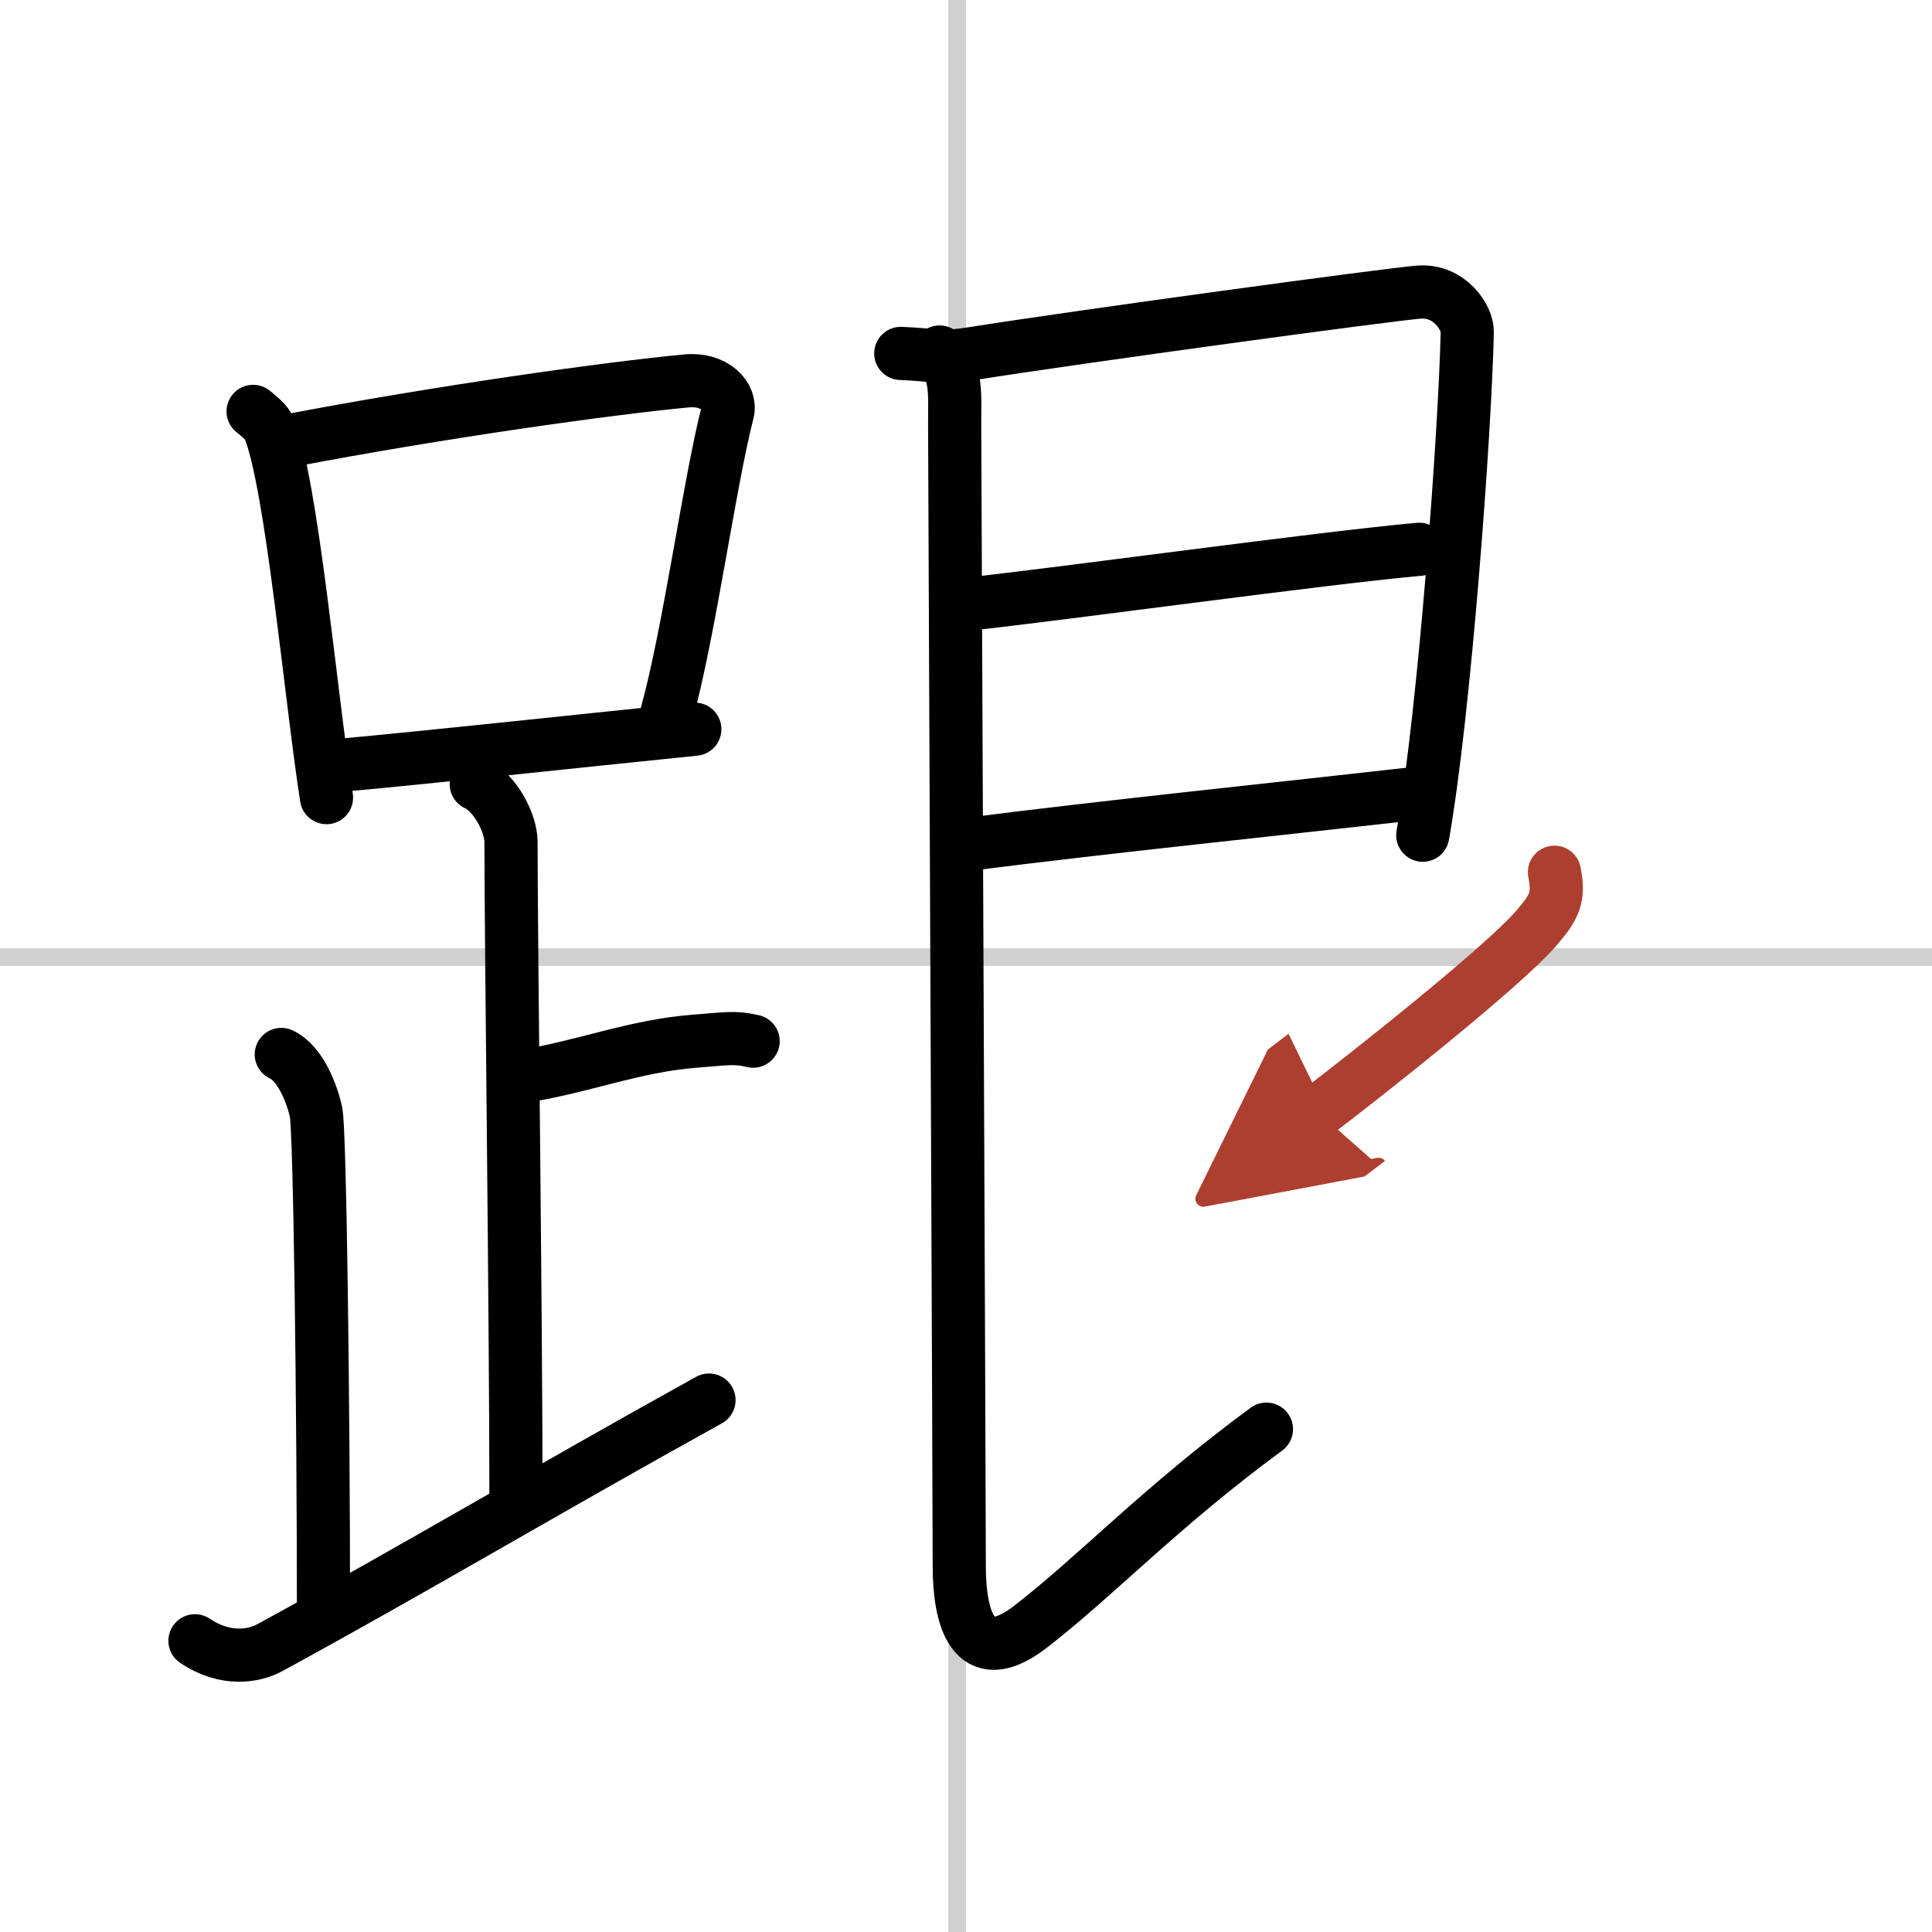
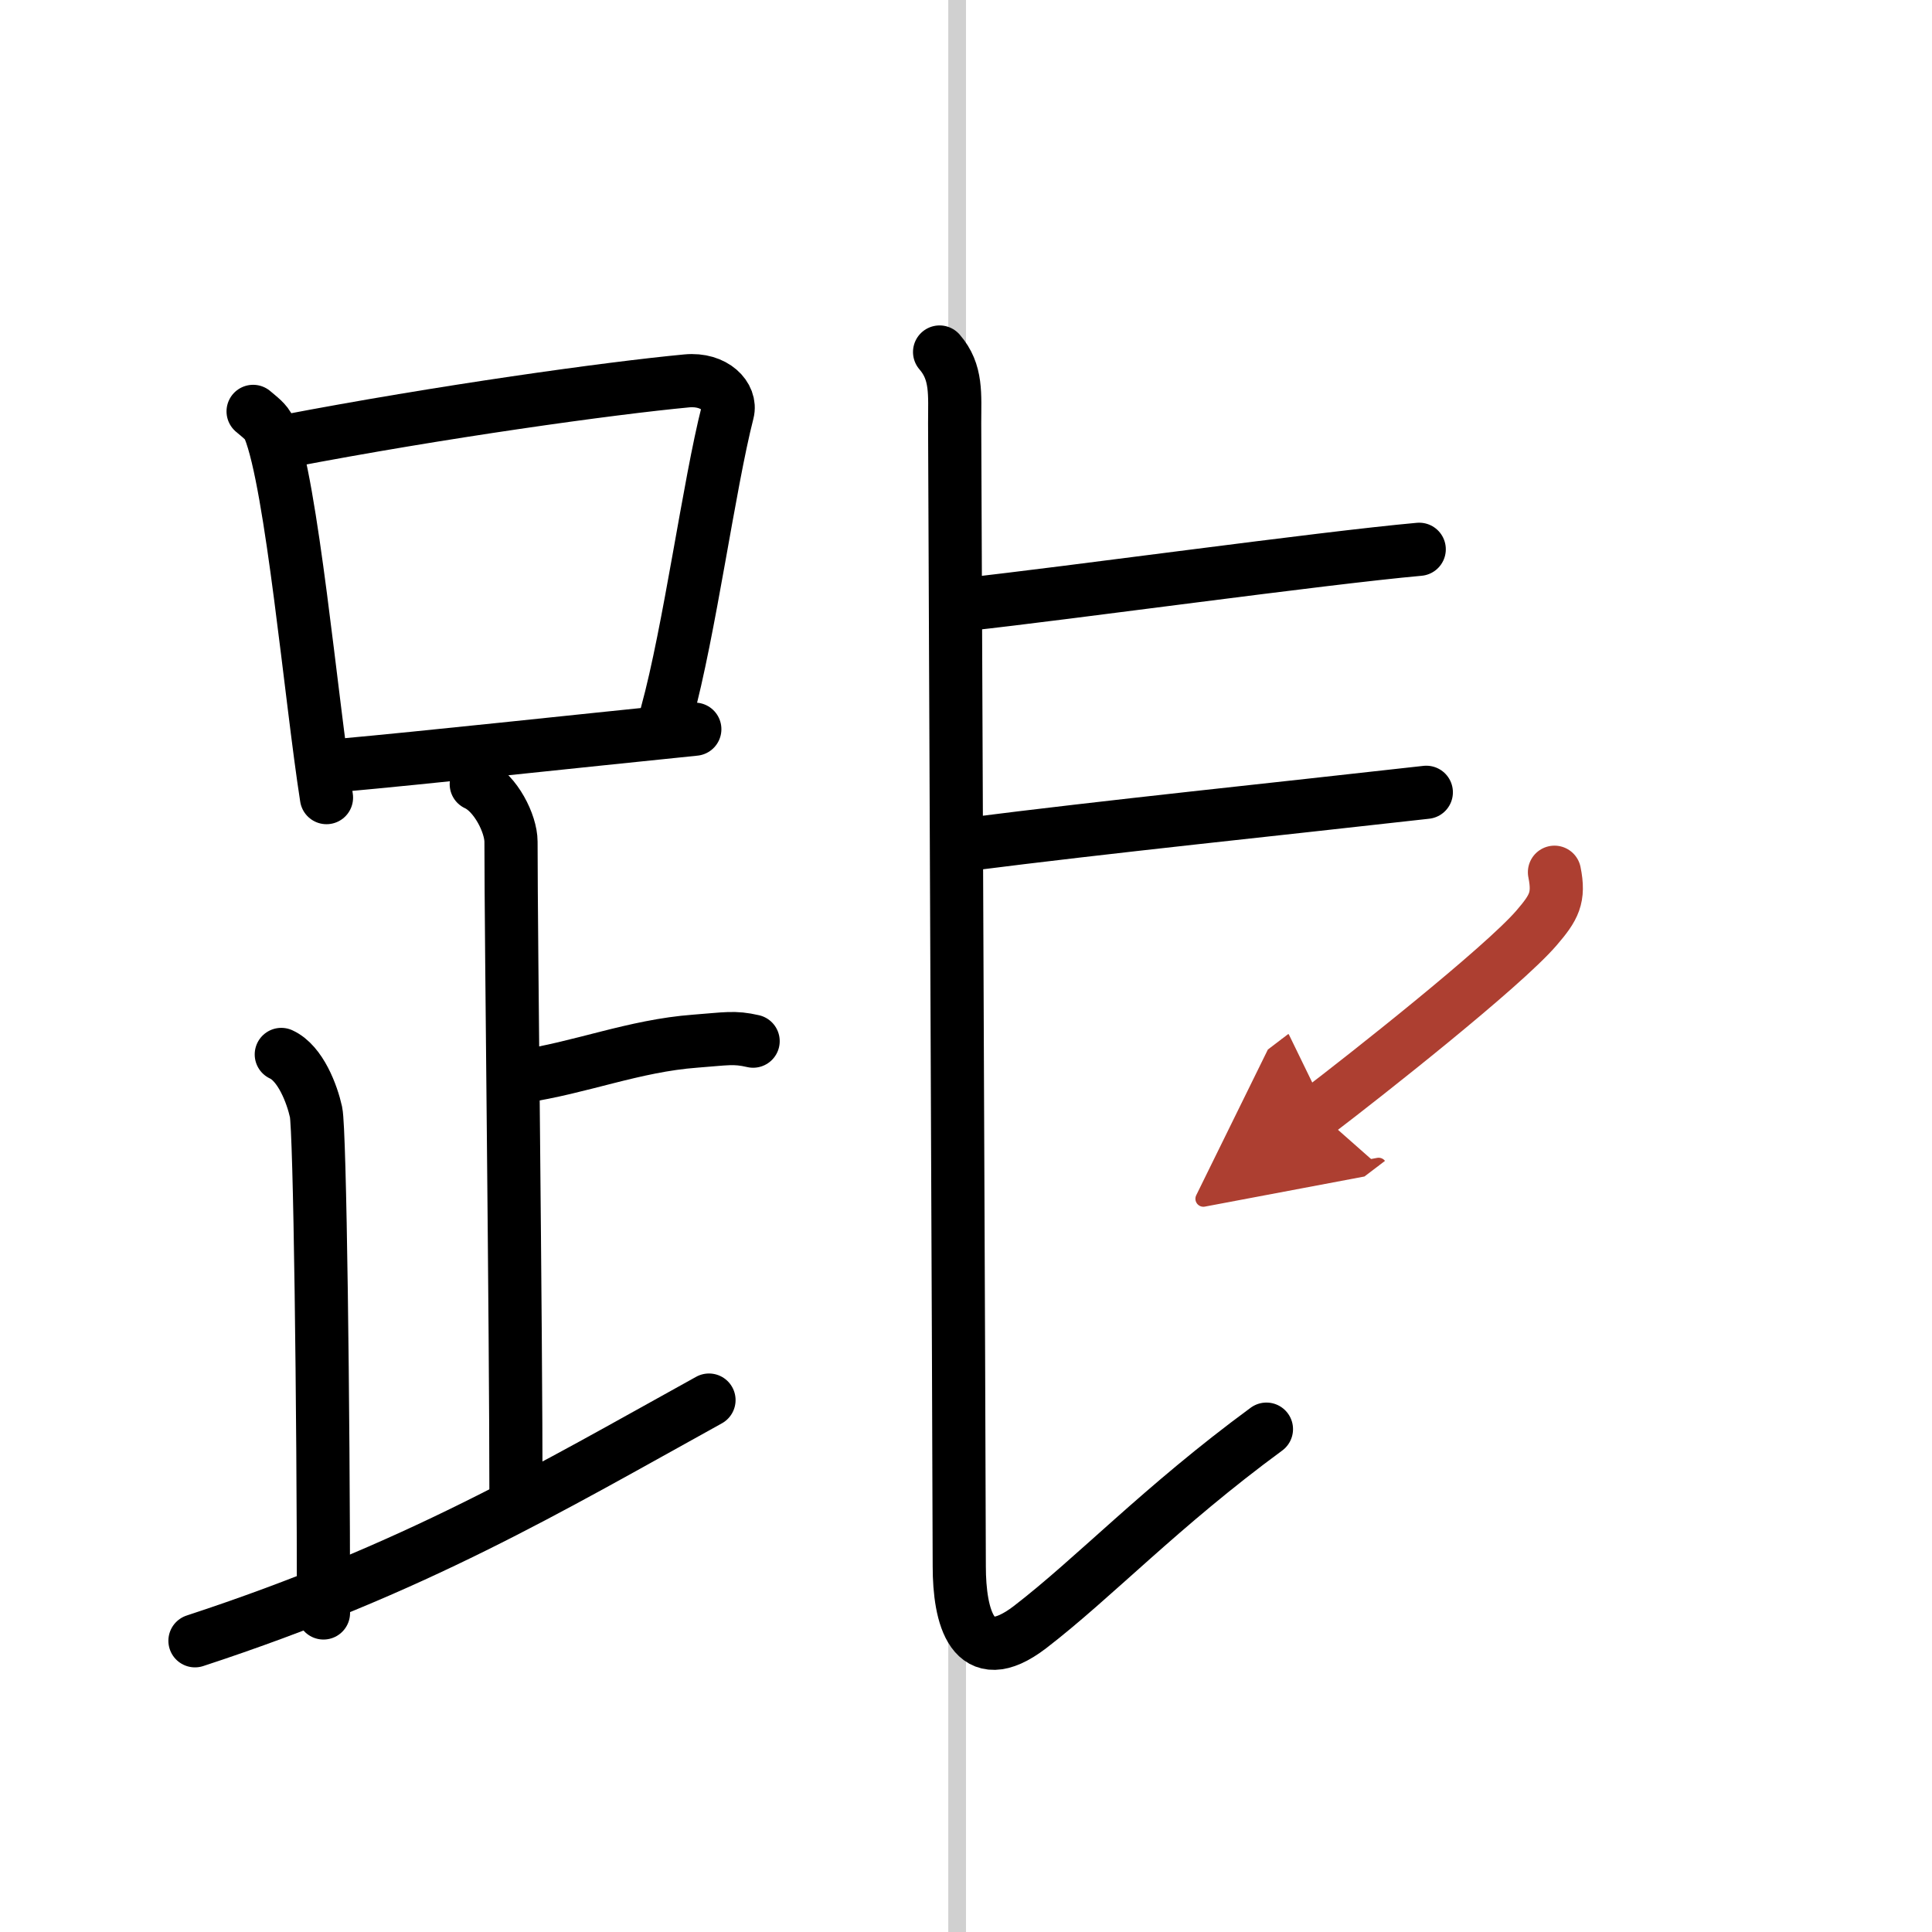
<svg xmlns="http://www.w3.org/2000/svg" width="400" height="400" viewBox="0 0 109 109">
  <defs>
    <marker id="a" markerWidth="4" orient="auto" refX="1" refY="5" viewBox="0 0 10 10">
      <polyline points="0 0 10 5 0 10 1 5" fill="#ad3f31" stroke="#ad3f31" />
    </marker>
  </defs>
  <g fill="none" stroke="#000" stroke-linecap="round" stroke-linejoin="round" stroke-width="3">
    <rect width="100%" height="100%" fill="#fff" stroke="#fff" />
    <line x1="54" x2="54" y2="109" stroke="#d0d0d0" stroke-width="1" />
-     <line x2="109" y1="54" y2="54" stroke="#d0d0d0" stroke-width="1" />
    <path d="m14.28 23.21c0.37 0.32 0.75 0.58 0.91 0.97 1.28 3.13 2.35 15.2 3.23 20.82" />
    <path d="m16.11 24.9c8.76-1.68 18.29-3 22.63-3.41 1.58-0.15 2.54 0.89 2.31 1.77-1.04 4.06-2.15 12.35-3.43 17" />
    <path d="m19.06 43.19c5.09-0.46 13.15-1.34 20.14-2.05" />
    <path d="m26.87 44.24c1.09 0.5 1.96 2.23 1.96 3.25 0 5.51 0.28 27.01 0.28 37" />
    <path d="m29.38 60.74c3.37-0.49 6.37-1.74 9.85-2 1.74-0.13 2.18-0.25 3.26 0" />
    <path d="m15.87 59.49c1.09 0.5 1.74 2.25 1.96 3.25s0.42 16.51 0.42 28.26" />
-     <path d="M11,92.57c1.75,1.18,3.37,0.85,4.2,0.4C23.41,88.5,30.94,84,40,78.99" />
-     <path d="m50.82 19.94c1.68 0.06 2.24 0.29 3.95 0.02 6.52-1.03 23.62-3.35 25.28-3.48 1.74-0.13 2.75 1.45 2.73 2.25-0.12 5.64-1.29 21.51-2.51 28.39" />
+     <path d="M11,92.57C23.41,88.5,30.94,84,40,78.99" />
    <path d="m54.48 34.1c5.77-0.63 20.04-2.61 25.59-3.11" />
    <path d="m54.59 47.64c7.91-1.01 17.29-1.97 25.88-2.94" />
    <path d="M53.01,19.86c0.99,1.14,0.85,2.39,0.85,4.02c0,1.26,0.26,60.12,0.26,64.49c0,2.79,0.72,5.93,3.99,3.43C61.75,89,65.5,85,71.45,80.63" />
    <path d="m87.7 49.21c0.29 1.43-0.02 1.99-1.01 3.14-1.92 2.23-9.72 8.38-12.35 10.38" marker-end="url(#a)" stroke="#ad3f31" />
  </g>
</svg>